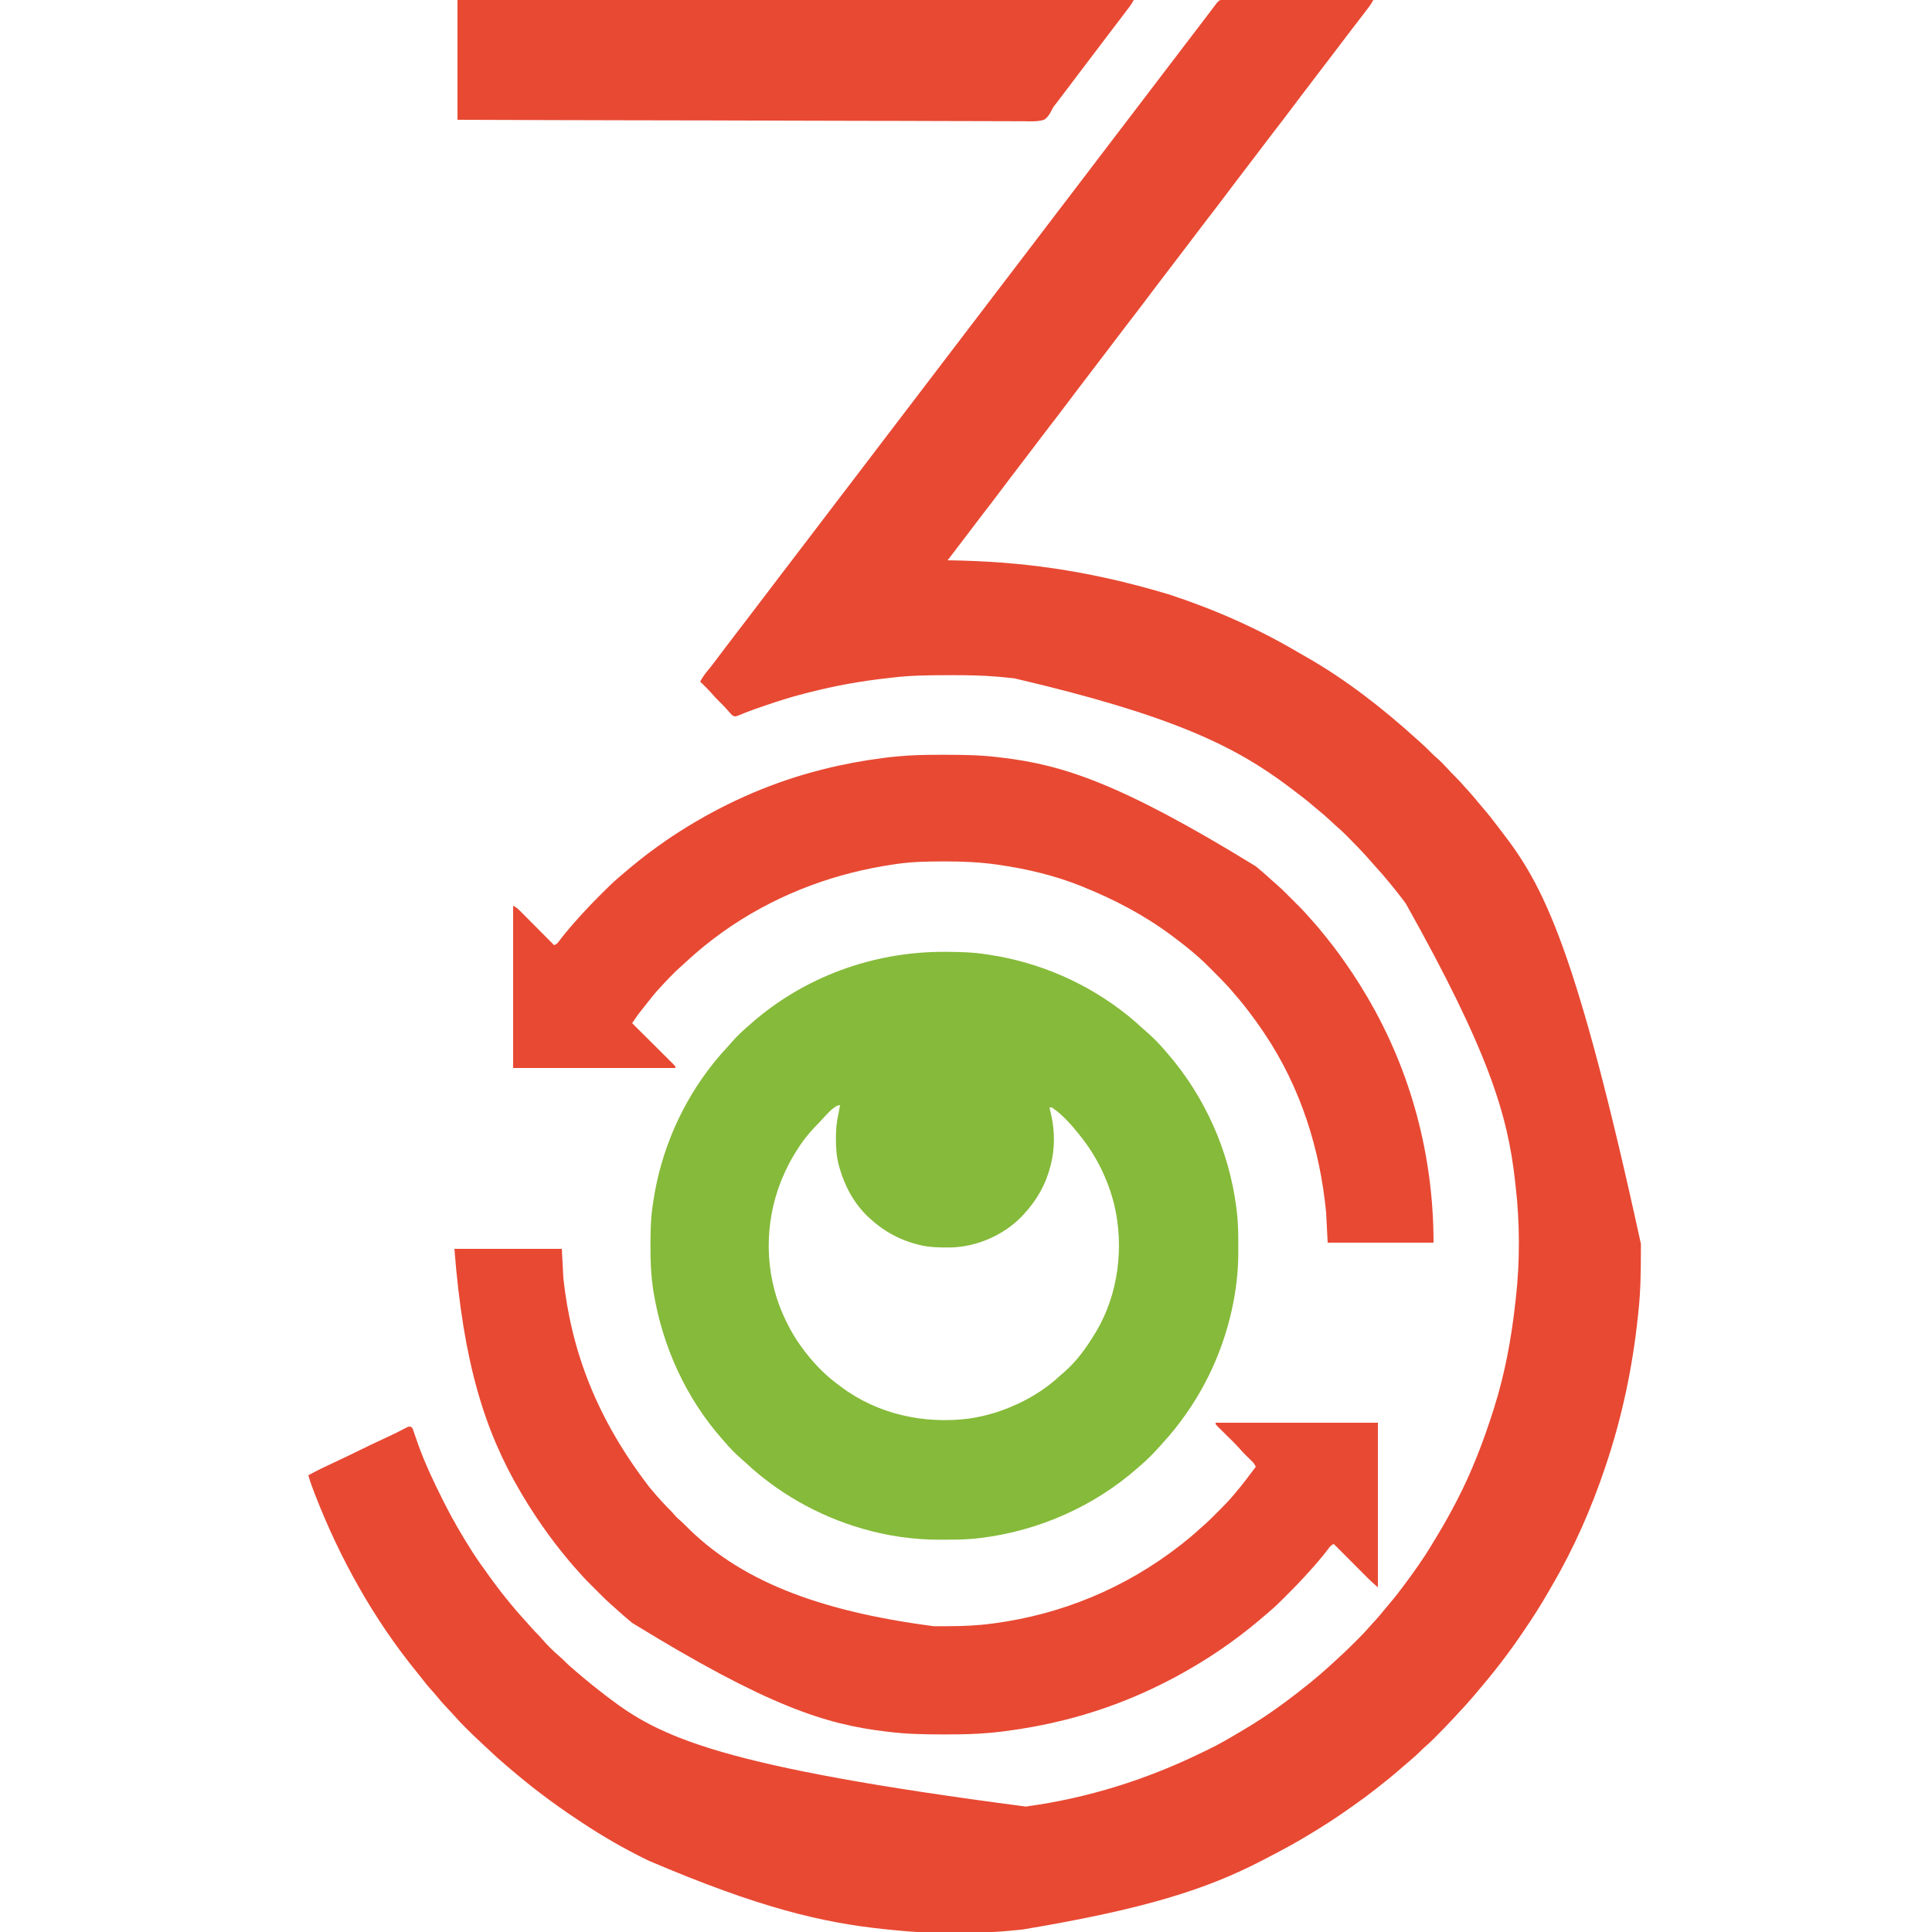
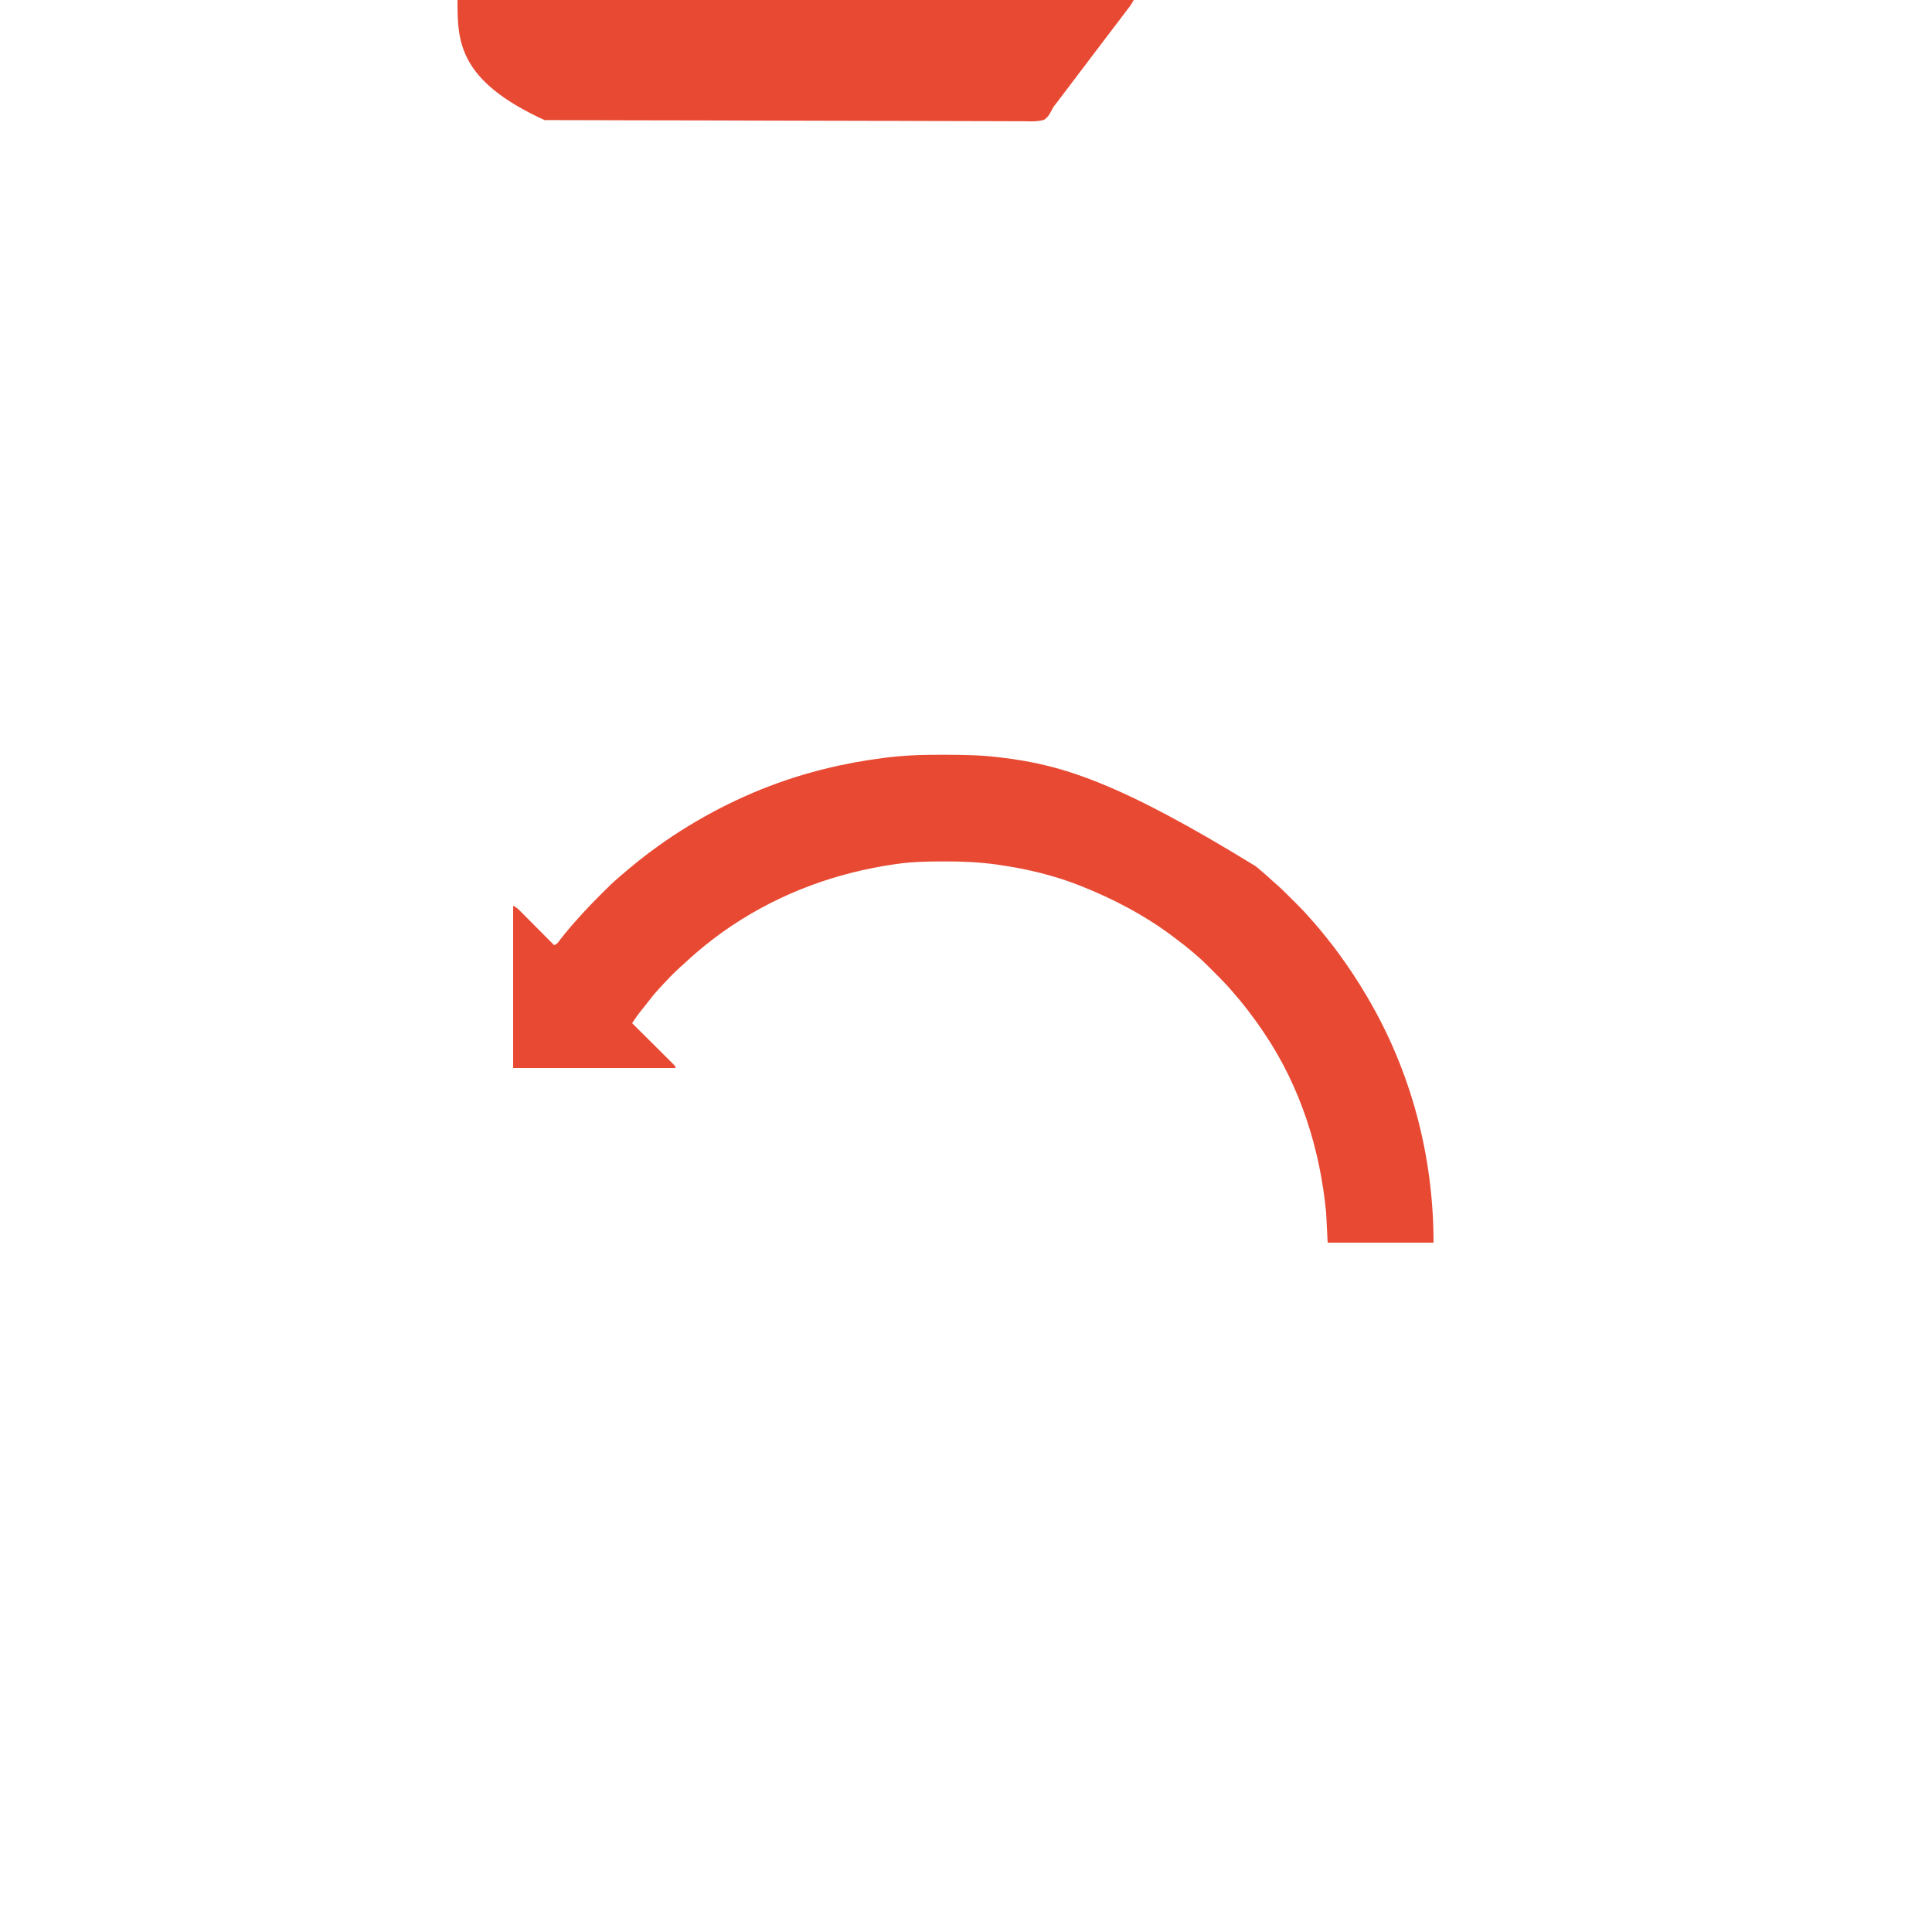
<svg xmlns="http://www.w3.org/2000/svg" version="1.1" width="2500" height="2500">
-   <path d="M0 0 C1.153 0.009 1.153 0.009 2.329 0.018 C3.143 0.016 3.957 0.014 4.796 0.012 C7.54 0.009 10.284 0.02 13.028 0.031 C14.989 0.032 16.95 0.031 18.911 0.03 C24.247 0.03 29.584 0.041 34.92 0.055 C40.492 0.068 46.064 0.069 51.636 0.071 C62.194 0.078 72.751 0.094 83.309 0.114 C95.325 0.136 107.342 0.147 119.359 0.158 C144.084 0.178 168.809 0.214 193.533 0.258 C192.093 3.213 190.529 5.762 188.549 8.391 C187.651 9.586 187.651 9.586 186.736 10.806 C186.091 11.656 185.447 12.507 184.783 13.383 C184.115 14.27 183.447 15.156 182.759 16.07 C177.766 22.676 172.698 29.221 167.597 35.745 C163.327 41.213 159.143 46.741 154.993 52.301 C150.379 58.479 145.696 64.603 141.006 70.723 C137.235 75.644 133.477 80.576 129.721 85.508 C129.05 86.389 128.378 87.271 127.687 88.179 C126.318 89.975 124.95 91.772 123.582 93.569 C120.897 97.094 118.212 100.618 115.527 104.142 C114.196 105.888 112.866 107.634 111.536 109.38 C108.193 113.77 104.847 118.158 101.498 122.543 C94.93 131.149 88.388 139.773 81.908 148.446 C76.552 155.613 71.105 162.701 65.594 169.749 C61.325 175.216 57.141 180.742 52.993 186.301 C48.379 192.479 43.696 198.603 39.006 204.723 C34.555 210.532 30.122 216.354 25.689 222.177 C22.291 226.639 18.891 231.101 15.487 235.559 C8.922 244.159 2.384 252.778 -4.092 261.446 C-9.448 268.613 -14.895 275.701 -20.406 282.749 C-24.675 288.216 -28.859 293.742 -33.007 299.301 C-37.621 305.479 -42.304 311.603 -46.994 317.723 C-50.765 322.644 -54.523 327.576 -58.279 332.508 C-58.95 333.389 -59.622 334.271 -60.313 335.179 C-61.682 336.975 -63.05 338.772 -64.418 340.569 C-67.103 344.094 -69.788 347.618 -72.473 351.142 C-73.804 352.888 -75.134 354.634 -76.464 356.38 C-79.807 360.77 -83.153 365.158 -86.502 369.543 C-93.07 378.149 -99.612 386.773 -106.092 395.446 C-111.448 402.613 -116.895 409.701 -122.406 416.749 C-126.675 422.216 -130.859 427.742 -135.007 433.301 C-139.621 439.479 -144.304 445.603 -148.994 451.723 C-152.765 456.644 -156.523 461.576 -160.279 466.508 C-160.95 467.389 -161.622 468.271 -162.313 469.179 C-163.682 470.975 -165.05 472.772 -166.418 474.569 C-169.103 478.094 -171.788 481.618 -174.473 485.142 C-175.804 486.888 -177.134 488.634 -178.464 490.38 C-181.807 494.77 -185.153 499.158 -188.502 503.543 C-195.07 512.149 -201.612 520.773 -208.092 529.446 C-213.52 536.71 -219.041 543.894 -224.624 551.039 C-228.46 555.952 -232.23 560.908 -235.955 565.907 C-239.282 570.36 -242.658 574.775 -246.029 579.196 C-247.059 580.547 -247.059 580.547 -248.111 581.925 C-249.525 583.78 -250.939 585.634 -252.354 587.488 C-256.393 592.783 -260.427 598.081 -264.463 603.379 C-267.807 607.769 -271.153 612.157 -274.502 616.543 C-281.07 625.149 -287.612 633.773 -294.092 642.446 C-299.448 649.613 -304.895 656.701 -310.406 663.749 C-314.675 669.216 -318.859 674.742 -323.007 680.301 C-327.067 685.737 -331.177 691.132 -335.304 696.516 C-338.48 700.66 -341.649 704.809 -344.81 708.965 C-345.542 709.927 -346.274 710.889 -347.028 711.88 C-348.469 713.776 -349.91 715.671 -351.35 717.567 C-352.002 718.424 -352.654 719.281 -353.326 720.164 C-353.908 720.931 -354.491 721.697 -355.091 722.487 C-356.467 724.258 -356.467 724.258 -357.467 725.258 C-356.281 725.278 -355.096 725.298 -353.875 725.318 C-265.994 726.833 -179.805 736.805 -71.467 769.258 C-70.776 769.484 -70.086 769.71 -69.375 769.942 C-11.593 788.897 44.626 813.769 96.969 844.751 C100.238 846.672 103.538 848.529 106.846 850.383 C158.035 879.581 205.323 916.5 248.967 955.946 C250.64 957.453 252.319 958.954 254.006 960.446 C259.441 965.27 264.623 970.286 269.697 975.485 C271.875 977.614 274.064 979.595 276.373 981.571 C280.708 985.326 284.587 989.42 288.471 993.633 C292.781 998.266 297.086 1002.881 301.596 1007.321 C304.778 1010.461 307.753 1013.712 310.662 1017.106 C312.864 1019.639 315.135 1022.101 317.408 1024.571 C321.482 1029.037 325.342 1033.627 329.135 1038.332 C331.306 1040.981 333.526 1043.57 335.776 1046.151 C342.497 1053.874 348.73 1061.909 354.888 1070.085 C356.52 1072.24 358.168 1074.382 359.822 1076.52 C413.445 1145.844 455.75 1224.324 539.851 1609.759 C539.846 1612.55 539.843 1615.341 539.84 1618.133 C539.805 1644.121 539.574 1670.007 536.79 1695.873 C536.518 1698.398 536.257 1700.925 535.997 1703.452 C529.153 1769.131 515.542 1833.631 494.533 1896.258 C494.29 1896.988 494.046 1897.717 493.794 1898.469 C476.12 1951.248 453.386 2003.221 425.261 2051.294 C423.697 2053.977 422.151 2056.67 420.61 2059.367 C410.62 2076.836 399.891 2093.648 388.533 2110.258 C387.492 2111.794 386.452 2113.331 385.412 2114.868 C367.722 2140.922 348.369 2165.711 327.91 2189.643 C326.492 2191.307 325.083 2192.977 323.674 2194.649 C316.783 2202.797 309.611 2210.636 302.285 2218.393 C300.602 2220.185 298.934 2221.99 297.272 2223.801 C290.233 2231.454 283 2238.895 275.658 2246.258 C274.779 2247.143 273.899 2248.027 272.992 2248.938 C268.548 2253.372 264.053 2257.671 259.269 2261.737 C257.441 2263.339 255.735 2265.023 254.033 2266.758 C250.371 2270.47 246.494 2273.869 242.533 2277.258 C241.49 2278.154 240.447 2279.05 239.404 2279.946 C237.02 2281.993 234.633 2284.036 232.244 2286.078 C229.825 2288.148 227.414 2290.226 225.01 2292.313 C217.656 2298.685 210.156 2304.809 202.46 2310.762 C200.381 2312.377 198.314 2314.006 196.248 2315.637 C186.949 2322.96 177.49 2329.962 167.762 2336.704 C165.43 2338.331 163.111 2339.976 160.795 2341.625 C148.634 2350.264 136.209 2358.396 123.533 2366.258 C122.439 2366.938 121.345 2367.618 120.218 2368.319 C105.154 2377.663 89.919 2386.565 74.232 2394.835 C71.704 2396.168 69.182 2397.512 66.662 2398.86 C61.971 2401.361 57.256 2403.817 52.533 2406.258 C51.675 2406.705 50.816 2407.151 49.931 2407.611 C-22.164 2444.936 -100.807 2470.392 -260.23 2497.038 C-262.429 2497.254 -264.627 2497.484 -266.824 2497.716 C-320.159 2503.244 -376.781 2503.238 -430.097 2497.511 C-432.59 2497.245 -435.085 2496.991 -437.579 2496.738 C-520.161 2488.275 -601.738 2468.683 -743.467 2408.258 C-744.879 2407.572 -744.879 2407.572 -746.321 2406.872 C-775.314 2392.779 -803.605 2376.453 -830.455 2358.596 C-832.599 2357.17 -834.749 2355.755 -836.9 2354.34 C-852.815 2343.838 -868.291 2332.8 -883.467 2321.258 C-884.028 2320.833 -884.589 2320.408 -885.168 2319.971 C-898.405 2309.947 -911.237 2299.419 -923.856 2288.631 C-925.506 2287.225 -927.163 2285.829 -928.822 2284.434 C-936.653 2277.822 -944.178 2270.934 -951.619 2263.887 C-953.924 2261.705 -956.241 2259.54 -958.596 2257.411 C-965.884 2250.817 -972.884 2243.948 -979.842 2237.008 C-980.316 2236.536 -980.791 2236.064 -981.28 2235.577 C-986.304 2230.575 -991.206 2225.531 -995.822 2220.148 C-998.722 2216.815 -1001.796 2213.646 -1004.842 2210.446 C-1009.948 2205.044 -1014.804 2199.569 -1019.435 2193.754 C-1021.489 2191.231 -1023.638 2188.839 -1025.842 2186.446 C-1030.363 2181.477 -1034.478 2176.25 -1038.592 2170.946 C-1040.957 2167.897 -1043.371 2164.892 -1045.801 2161.896 C-1100.436 2094.408 -1143.729 2016.544 -1175.217 1935.758 C-1175.514 1934.997 -1175.811 1934.235 -1176.117 1933.451 C-1179.216 1925.479 -1182.222 1917.522 -1184.467 1909.258 C-1173.628 1903.266 -1162.56 1897.923 -1151.305 1892.761 C-1140.78 1887.92 -1130.369 1882.857 -1119.967 1877.758 C-1107.295 1871.55 -1094.587 1865.453 -1081.758 1859.578 C-1074.324 1856.164 -1066.988 1852.596 -1059.79 1848.707 C-1055.07 1846.24 -1055.07 1846.24 -1052.404 1846.322 C-1050.467 1847.258 -1050.467 1847.258 -1049.209 1849.634 C-1048.852 1850.688 -1048.495 1851.742 -1048.127 1852.828 C-1047.711 1854.019 -1047.295 1855.209 -1046.866 1856.435 C-1046.649 1857.077 -1046.433 1857.718 -1046.209 1858.379 C-1045.039 1861.828 -1043.805 1865.255 -1042.576 1868.684 C-1042.322 1869.396 -1042.067 1870.109 -1041.805 1870.843 C-1033.099 1895.065 -1021.983 1918.271 -1010.467 1941.258 C-1009.861 1942.472 -1009.255 1943.686 -1008.65 1944.9 C-997.621 1966.909 -985.184 1988.003 -971.967 2008.758 C-971.333 2009.754 -970.698 2010.75 -970.045 2011.776 C-965.749 2018.448 -961.17 2024.869 -956.467 2031.258 C-955.625 2032.435 -954.788 2033.614 -953.955 2034.797 C-937.958 2057.486 -920.529 2079.315 -901.744 2099.762 C-899.719 2101.982 -897.741 2104.232 -895.779 2106.508 C-893.048 2109.655 -890.161 2112.585 -887.189 2115.504 C-885.507 2117.217 -883.956 2118.989 -882.404 2120.821 C-875.016 2129.379 -866.814 2137.448 -858.189 2144.754 C-856.362 2146.349 -854.666 2148.028 -852.967 2149.758 C-849.304 2153.47 -845.426 2156.867 -841.467 2160.258 C-840.388 2161.189 -839.31 2162.12 -838.232 2163.051 C-825.299 2174.205 -812.029 2184.878 -798.467 2195.258 C-797.745 2195.811 -797.024 2196.364 -796.281 2196.933 C-729.321 2247.977 -652.828 2286.139 -256.073 2337.942 C-176.138 2327.099 -99.751 2303.085 -27.359 2267.671 C-24.676 2266.36 -21.986 2265.064 -19.295 2263.77 C-6.947 2257.778 4.874 2250.997 16.658 2243.969 C19.318 2242.386 21.986 2240.82 24.658 2239.258 C42.878 2228.552 60.535 2216.815 77.533 2204.258 C78.161 2203.795 78.789 2203.332 79.436 2202.854 C101.729 2186.357 123.341 2169.001 143.6 2150.048 C145.109 2148.651 146.629 2147.265 148.152 2145.884 C155.198 2139.497 162.024 2132.924 168.735 2126.187 C170.359 2124.558 171.988 2122.934 173.617 2121.311 C178.598 2116.334 183.492 2111.325 188.068 2105.968 C190.276 2103.392 192.596 2100.929 194.908 2098.446 C199.198 2093.803 203.26 2089.024 207.225 2084.098 C209.304 2081.54 211.424 2079.027 213.568 2076.523 C219.473 2069.621 225.088 2062.528 230.533 2055.258 C231.042 2054.581 231.551 2053.903 232.075 2053.205 C245.526 2035.249 258.624 2017.039 270.063 1997.724 C271.705 1994.97 273.376 1992.235 275.049 1989.5 C284.078 1974.694 292.521 1959.638 300.533 1944.258 C301.023 1943.319 301.512 1942.38 302.017 1941.412 C321.137 1904.492 335.956 1865.827 348.533 1826.258 C348.913 1825.071 349.293 1823.884 349.685 1822.661 C363.693 1778.507 372.253 1732.59 377.276 1686.593 C377.521 1684.37 377.776 1682.148 378.034 1679.927 C383.381 1632.853 383.239 1582.509 377.787 1535.456 C377.52 1533.144 377.266 1530.83 377.013 1528.516 C367.588 1443.15 343.113 1361.146 235.533 1169.258 C235.107 1168.689 234.681 1168.119 234.242 1167.533 C221.864 1151.045 208.692 1135.003 194.799 1119.77 C192.919 1117.685 191.07 1115.58 189.229 1113.461 C180.074 1102.981 170.353 1092.989 160.533 1083.133 C159.852 1082.447 159.171 1081.762 158.469 1081.055 C154.591 1077.189 150.603 1073.514 146.458 1069.937 C143.471 1067.331 140.604 1064.603 137.721 1061.883 C132.728 1057.211 127.628 1052.76 122.287 1048.485 C119.822 1046.491 117.408 1044.449 115.006 1042.38 C107.484 1035.919 99.677 1029.874 91.747 1023.923 C89.619 1022.323 87.502 1020.709 85.385 1019.094 C14.958 965.839 -66.243 925.893 -270.967 878.008 C-271.648 877.931 -272.329 877.854 -273.03 877.774 C-278.17 877.2 -283.315 876.715 -288.467 876.258 C-289.421 876.171 -290.376 876.084 -291.36 875.994 C-311.369 874.213 -331.279 873.895 -351.351 873.94 C-353.879 873.946 -356.408 873.949 -358.936 873.951 C-382.161 873.986 -405.248 874.224 -428.334 877.005 C-430.604 877.275 -432.876 877.528 -435.148 877.778 C-469.434 881.583 -503.261 887.626 -536.66 896.273 C-539.105 896.906 -541.551 897.532 -544 898.15 C-560.315 902.282 -576.231 907.396 -592.154 912.821 C-593.081 913.136 -594.008 913.452 -594.964 913.777 C-606.888 917.839 -606.888 917.839 -618.66 922.316 C-619.485 922.647 -620.309 922.977 -621.158 923.317 C-622.71 923.946 -624.257 924.585 -625.8 925.236 C-631.729 927.651 -631.729 927.651 -635.467 926.258 C-637.842 923.957 -637.842 923.957 -640.467 920.946 C-641.438 919.848 -642.412 918.753 -643.388 917.661 C-643.892 917.097 -644.395 916.534 -644.914 915.953 C-647.424 913.213 -650.067 910.613 -652.717 908.008 C-656.498 904.276 -660.093 900.463 -663.533 896.414 C-667.952 891.486 -672.753 886.902 -677.467 882.258 C-674.67 877.071 -671.525 872.608 -667.779 868.071 C-666.696 866.737 -665.614 865.403 -664.533 864.067 C-664.006 863.416 -663.479 862.764 -662.936 862.094 C-660.223 858.705 -657.649 855.215 -655.06 851.731 C-651.65 847.149 -648.18 842.612 -644.717 838.071 C-643.675 836.704 -643.675 836.704 -642.612 835.31 C-637.878 829.104 -633.138 822.903 -628.395 816.704 C-622.089 808.461 -615.803 800.204 -609.515 791.948 C-606.166 787.551 -602.816 783.154 -599.467 778.758 C-598.133 777.008 -596.8 775.258 -595.467 773.508 C-592.8 770.008 -590.133 766.508 -587.467 763.008 C-586.476 761.708 -586.476 761.708 -585.466 760.382 C-584.135 758.635 -582.804 756.889 -581.473 755.142 C-578.102 750.717 -574.731 746.293 -571.361 741.868 C-564.713 733.139 -558.06 724.415 -551.393 715.702 C-545.088 707.46 -538.802 699.203 -532.515 690.948 C-528.502 685.679 -524.488 680.411 -520.474 675.143 C-517.103 670.718 -513.732 666.293 -510.361 661.868 C-503.713 653.139 -497.06 644.415 -490.393 635.702 C-484.088 627.46 -477.802 619.203 -471.515 610.948 C-468.166 606.551 -464.816 602.154 -461.467 597.758 C-460.133 596.008 -458.8 594.258 -457.467 592.508 C-454.8 589.008 -452.133 585.508 -449.467 582.008 C-448.476 580.708 -448.476 580.708 -447.466 579.382 C-446.135 577.635 -444.804 575.889 -443.473 574.142 C-440.102 569.717 -436.731 565.293 -433.361 560.868 C-426.713 552.139 -420.06 543.415 -413.393 534.702 C-407.088 526.46 -400.802 518.203 -394.515 509.948 C-391.166 505.551 -387.816 501.154 -384.467 496.758 C-383.133 495.008 -381.8 493.258 -380.467 491.508 C-377.8 488.008 -375.133 484.508 -372.467 481.008 C-371.476 479.708 -371.476 479.708 -370.466 478.382 C-369.135 476.635 -367.804 474.889 -366.473 473.142 C-363.102 468.717 -359.731 464.293 -356.361 459.868 C-349.713 451.139 -343.06 442.415 -336.393 433.702 C-330.088 425.46 -323.802 417.203 -317.515 408.948 C-313.502 403.679 -309.488 398.411 -305.474 393.143 C-302.103 388.718 -298.732 384.293 -295.361 379.868 C-288.713 371.139 -282.06 362.415 -275.393 353.702 C-269.088 345.46 -262.802 337.203 -256.515 328.948 C-253.166 324.551 -249.816 320.154 -246.467 315.758 C-245.133 314.008 -243.8 312.258 -242.467 310.508 C-239.8 307.008 -237.133 303.508 -234.467 300.008 C-233.476 298.708 -233.476 298.708 -232.466 297.382 C-231.135 295.635 -229.804 293.889 -228.473 292.142 C-225.102 287.717 -221.731 283.293 -218.361 278.868 C-211.713 270.139 -205.06 261.415 -198.393 252.702 C-192.088 244.46 -185.802 236.203 -179.515 227.948 C-176.166 223.551 -172.816 219.154 -169.467 214.758 C-168.133 213.008 -166.8 211.258 -165.467 209.508 C-162.8 206.008 -160.133 202.508 -157.467 199.008 C-156.806 198.142 -156.146 197.275 -155.466 196.382 C-154.135 194.635 -152.804 192.889 -151.473 191.142 C-148.102 186.717 -144.731 182.293 -141.361 177.868 C-134.713 169.139 -128.06 160.415 -121.393 151.702 C-115.088 143.46 -108.802 135.203 -102.515 126.948 C-98.502 121.679 -94.488 116.411 -90.474 111.143 C-87.103 106.718 -83.732 102.293 -80.361 97.868 C-73.713 89.139 -67.06 80.415 -60.393 71.702 C-54.088 63.46 -47.802 55.203 -41.515 46.948 C-39.495 44.296 -37.475 41.644 -35.455 38.993 C-34.795 38.127 -34.136 37.261 -33.457 36.37 C-32.137 34.638 -30.818 32.907 -29.498 31.176 C-25.986 26.568 -22.477 21.956 -18.974 17.34 C-18.241 16.375 -17.507 15.409 -16.752 14.414 C-15.339 12.555 -13.928 10.694 -12.517 8.832 C-11.884 8 -11.252 7.167 -10.599 6.309 C-9.762 5.205 -9.762 5.205 -8.909 4.08 C-6.028 0.441 -4.636 0.026 0 0 Z " fill="#E84933" transform="translate(1583.467,-0.258)" />
-   <path d="M0 0 C1.785 0.003 1.785 0.003 3.607 0.006 C21.092 0.051 38.15 0.521 55.438 3.312 C56.544 3.479 57.651 3.645 58.791 3.816 C123.587 13.651 185.231 40.416 236.438 81.312 C237.832 82.417 237.832 82.417 239.254 83.543 C245.282 88.388 251.004 93.503 256.668 98.762 C258.89 100.808 261.138 102.793 263.438 104.75 C271.723 111.946 279.368 119.93 286.438 128.312 C287.21 129.196 287.982 130.079 288.777 130.988 C337.779 187.335 369.168 258.268 378.438 332.312 C378.524 332.98 378.61 333.648 378.699 334.336 C380.455 348.309 380.779 362.191 380.753 376.264 C380.75 379.846 380.774 383.428 380.799 387.01 C380.856 407.961 379.016 428.704 375.188 449.312 C374.872 451.03 374.872 451.03 374.55 452.781 C363.199 512.443 337.348 568.877 299.438 616.312 C298.678 617.265 297.919 618.218 297.137 619.199 C292.805 624.563 288.324 629.757 283.68 634.852 C282.194 636.482 280.72 638.122 279.258 639.773 C271.192 648.873 262.702 657.433 253.438 665.312 C252.001 666.583 252.001 666.583 250.535 667.879 C194.213 717.451 122.812 749.002 48.438 758.312 C47.77 758.399 47.102 758.485 46.414 758.574 C32.441 760.33 18.559 760.654 4.486 760.628 C0.904 760.625 -2.678 760.649 -6.26 760.674 C-22.54 760.719 -38.435 759.518 -54.562 757.312 C-55.315 757.21 -56.068 757.108 -56.843 757.002 C-60.705 756.463 -64.541 755.83 -68.375 755.125 C-69.51 754.918 -70.645 754.711 -71.814 754.497 C-131.532 743.12 -188.075 717.239 -235.562 679.312 C-236.492 678.576 -237.421 677.84 -238.379 677.082 C-244.406 672.238 -250.126 667.125 -255.789 661.867 C-258.033 659.8 -260.304 657.792 -262.625 655.812 C-270.549 648.928 -277.769 641.301 -284.562 633.312 C-285.833 631.876 -285.833 631.876 -287.129 630.41 C-334.101 577.053 -364.333 510.474 -375.812 440.5 C-376.039 439.126 -376.039 439.126 -376.271 437.724 C-379.194 418.761 -379.936 399.914 -379.875 380.75 C-379.872 378.965 -379.872 378.965 -379.869 377.143 C-379.824 359.658 -379.354 342.6 -376.562 325.312 C-376.396 324.206 -376.23 323.099 -376.059 321.959 C-366.224 257.163 -339.459 195.519 -298.562 144.312 C-297.458 142.918 -297.458 142.918 -296.332 141.496 C-291.488 135.469 -286.375 129.749 -281.117 124.086 C-279.05 121.842 -277.042 119.571 -275.062 117.25 C-268.178 109.326 -260.551 102.106 -252.562 95.312 C-251.605 94.466 -250.647 93.619 -249.66 92.746 C-180.926 32.251 -91.275 -0.291 0 0 Z M-161.125 220.438 C-170.123 229.455 -178.414 238.74 -185.562 249.312 C-186.336 250.456 -186.336 250.456 -187.126 251.624 C-194.128 262.105 -200.337 272.843 -205.562 284.312 C-205.892 285.028 -206.222 285.744 -206.561 286.481 C-231.001 340.141 -233.632 402.667 -212.94 458.045 C-205.99 475.792 -197.614 492.763 -186.562 508.312 C-185.815 509.372 -185.067 510.432 -184.297 511.523 C-171.267 529.382 -156.081 545.903 -138.266 559.054 C-136.602 560.283 -134.957 561.535 -133.312 562.789 C-85.95 598.334 -25.81 611.419 32.383 603.934 C53.919 600.848 74.733 594.478 94.438 585.312 C95.133 584.992 95.828 584.671 96.544 584.34 C116.161 575.19 134.446 563.074 150.293 548.305 C152.23 546.506 154.219 544.815 156.25 543.125 C171.679 529.59 183.791 512.735 194.438 495.312 C195.091 494.264 195.745 493.216 196.418 492.137 C225.802 443.163 233.304 381.614 220.086 326.434 C211.777 293.883 197.34 264.593 176.438 238.312 C175.765 237.465 175.765 237.465 175.08 236.6 C164.909 223.893 153.07 210.36 139.438 201.312 C138.447 201.312 137.458 201.312 136.438 201.312 C136.853 203.122 136.853 203.122 137.277 204.969 C137.643 206.583 138.009 208.198 138.375 209.812 C138.557 210.604 138.74 211.395 138.928 212.211 C143.428 232.174 143.311 254.415 138.438 274.312 C138.271 275.007 138.105 275.701 137.934 276.416 C131.987 300.446 120.174 321.214 103.438 339.312 C102.677 340.144 101.916 340.975 101.133 341.832 C77.74 366.296 42.741 381.727 8.945 382.516 C-4.831 382.662 -18.136 382.601 -31.562 379.312 C-32.257 379.146 -32.951 378.98 -33.666 378.809 C-57.065 373.018 -77.875 361.609 -95.562 345.312 C-96.507 344.45 -97.452 343.588 -98.426 342.699 C-116.559 325.387 -128.476 303.135 -135.312 279.188 C-135.511 278.496 -135.71 277.805 -135.915 277.092 C-139.054 265.512 -139.924 254.027 -139.875 242.062 C-139.874 241.046 -139.874 241.046 -139.872 240.009 C-139.843 229.445 -138.968 219.602 -136.562 209.312 C-136.155 207.127 -135.758 204.94 -135.375 202.75 C-135.105 201.271 -134.834 199.792 -134.562 198.312 C-142.79 198.312 -155.662 214.996 -161.125 220.438 Z " fill="#86BA3A" transform="translate(1221.562,1231.688)" />
-   <path d="M0 0 C45.87 0 91.74 0 139 0 C139.99 18.81 139.99 18.81 141 38 C151.245 132.32 183.92 219.315 252 308 C252.869 309.043 253.737 310.086 254.605 311.129 C262.765 320.901 271.217 330.347 280.305 339.27 C282 341 282 341 284.5 344.062 C287.11 347.129 289.904 349.61 292.961 352.215 C294.895 353.908 296.702 355.665 298.5 357.5 C367.143 427.351 466.91 468.376 620.312 488.301 C624.875 488.329 629.437 488.327 634 488.312 C635.197 488.311 636.394 488.309 637.628 488.307 C656.925 488.258 675.859 487.57 695 485 C696.302 484.828 697.605 484.657 698.946 484.48 C784.833 472.952 867.555 439.694 940 383 C940.694 382.451 941.387 381.901 942.102 381.335 C949.746 375.259 957.225 369.07 964.375 362.414 C966.396 360.556 968.441 358.769 970.527 356.988 C975.888 352.313 980.883 347.267 985.9 342.23 C987.559 340.566 989.224 338.907 990.889 337.248 C996.469 331.672 1001.912 326.034 1007 320 C1007.877 318.99 1008.754 317.981 1009.633 316.973 C1019.275 305.713 1028.118 293.861 1037 282 C1035.648 278.97 1034.145 276.915 1031.77 274.609 C1030.811 273.668 1030.811 273.668 1029.834 272.707 C1029.167 272.061 1028.5 271.415 1027.812 270.75 C1024.04 267.079 1020.317 263.433 1016.914 259.414 C1013.523 255.473 1009.882 251.821 1006.191 248.164 C1005.576 247.554 1004.96 246.944 1004.326 246.315 C1001.747 243.764 999.165 241.217 996.578 238.674 C994.674 236.8 992.776 234.92 990.879 233.039 C989.993 232.173 989.993 232.173 989.089 231.29 C987.688 229.898 986.338 228.453 985 227 C985 226.34 985 225.68 985 225 C1054.3 225 1123.6 225 1195 225 C1195 295.29 1195 365.58 1195 438 C1190.667 434.286 1186.613 430.737 1182.615 426.729 C1182.127 426.24 1181.638 425.752 1181.135 425.249 C1179.547 423.66 1177.963 422.068 1176.379 420.477 C1175.268 419.364 1174.157 418.251 1173.046 417.139 C1170.142 414.232 1167.241 411.321 1164.341 408.41 C1161.373 405.432 1158.402 402.456 1155.432 399.48 C1149.618 393.656 1143.808 387.829 1138 382 C1134.013 383.329 1132.49 385.945 1130.062 389.188 C1122.298 399.312 1113.974 408.945 1105.385 418.379 C1103.811 420.109 1102.242 421.842 1100.677 423.58 C1093.735 431.24 1086.541 438.614 1079.219 445.911 C1077.301 447.824 1075.387 449.743 1073.475 451.662 C1067.487 457.653 1061.498 463.557 1055 469 C1053.917 469.937 1052.835 470.876 1051.754 471.816 C1036.626 484.861 1021.243 497.361 1005 509 C1004.181 509.588 1003.362 510.176 1002.518 510.782 C990.616 519.3 978.494 527.376 966 535 C965.168 535.509 964.337 536.017 963.48 536.541 C910.147 568.992 852.573 593.711 792 609 C790.807 609.302 789.613 609.605 788.384 609.917 C763.062 616.255 737.451 620.946 711.562 624.25 C710.394 624.401 709.226 624.552 708.022 624.708 C704.019 625.192 700.013 625.615 696 626 C695.092 626.087 694.184 626.174 693.248 626.264 C674.284 628.018 655.41 628.364 636.383 628.318 C634.026 628.312 631.669 628.31 629.312 628.307 C606.745 628.271 584.415 627.847 562 625 C560.546 624.826 559.092 624.652 557.638 624.48 C480.527 615.257 405.669 591.989 230 484 C228.948 483.122 227.896 482.245 226.844 481.367 C220.678 476.206 214.643 470.936 208.73 465.484 C206.607 463.552 204.46 461.668 202.287 459.794 C198.266 456.278 194.453 452.598 190.684 448.816 C190.023 448.157 189.363 447.498 188.683 446.819 C187.3 445.436 185.917 444.052 184.536 442.667 C182.443 440.568 180.344 438.474 178.244 436.381 C176.89 435.026 175.537 433.672 174.184 432.316 C173.567 431.702 172.95 431.087 172.314 430.453 C168.557 426.676 164.987 422.779 161.507 418.745 C159.587 416.522 157.607 414.356 155.625 412.188 C150.894 406.938 146.429 401.504 142 396 C141.086 394.879 140.172 393.758 139.258 392.637 C127.274 377.886 116.243 362.546 105.688 346.75 C105.063 345.818 105.063 345.818 104.426 344.868 C98.325 335.745 92.568 326.457 87 317 C86.206 315.657 86.206 315.657 85.396 314.286 C39.182 235.63 11.466 147.625 0 0 Z " fill="#E84933" transform="translate(588,1616)" />
  <path d="M0 0 C2.357 0.006 4.714 0.008 7.07 0.011 C29.638 0.048 51.968 0.471 74.383 3.318 C75.837 3.492 77.291 3.666 78.745 3.838 C155.856 13.061 230.713 36.329 406.383 144.318 C407.435 145.196 408.487 146.073 409.539 146.951 C415.705 152.112 421.74 157.382 427.652 162.834 C429.776 164.766 431.922 166.65 434.096 168.524 C438.117 172.04 441.93 175.72 445.699 179.502 C446.359 180.161 447.019 180.82 447.7 181.499 C449.083 182.882 450.465 184.266 451.846 185.651 C453.94 187.75 456.039 189.844 458.139 191.937 C459.492 193.292 460.846 194.647 462.199 196.002 C463.124 196.924 463.124 196.924 464.068 197.865 C467.826 201.642 471.395 205.539 474.876 209.573 C476.796 211.797 478.776 213.962 480.758 216.131 C485.488 221.38 489.954 226.814 494.383 232.318 C495.296 233.439 496.211 234.56 497.125 235.681 C509.109 250.432 520.14 265.772 530.695 281.568 C531.111 282.189 531.528 282.81 531.956 283.45 C538.058 292.573 543.815 301.861 549.383 311.318 C549.912 312.214 550.441 313.109 550.987 314.032 C607.584 410.36 636.383 519.802 636.383 631.318 C591.173 631.318 545.963 631.318 499.383 631.318 C498.723 618.448 498.063 605.578 497.383 592.318 C489.52 509.904 463.921 429.285 417.383 360.318 C416.921 359.631 416.46 358.945 415.984 358.237 C410.033 349.405 403.887 340.754 397.383 332.318 C396.966 331.775 396.548 331.231 396.119 330.672 C389.164 321.632 381.926 312.872 374.383 304.318 C373.542 303.364 372.702 302.41 371.836 301.427 C364.689 293.519 357.158 285.989 349.633 278.443 C349.089 277.897 348.545 277.35 347.985 276.788 C341.966 270.746 335.904 264.823 329.383 259.318 C328.373 258.441 327.364 257.564 326.355 256.685 C317.626 249.21 308.594 242.188 299.383 235.318 C298.654 234.774 297.925 234.229 297.174 233.668 C261.586 207.203 222.471 186.752 181.383 170.318 C180.407 169.926 179.43 169.535 178.425 169.131 C145.216 155.982 109.678 147.611 74.383 142.506 C73.702 142.406 73.02 142.306 72.319 142.204 C49.55 138.926 26.871 137.938 3.883 138.006 C2.548 138.008 1.214 138.01 -0.12 138.012 C-19.787 138.056 -39.132 138.469 -58.617 141.318 C-59.311 141.418 -60.004 141.517 -60.718 141.619 C-136.04 152.46 -207.278 178.407 -270.742 220.568 C-271.3 220.938 -271.858 221.309 -272.433 221.69 C-280.372 226.974 -288.046 232.523 -295.617 238.318 C-296.286 238.828 -296.955 239.339 -297.644 239.864 C-309.825 249.216 -321.452 259.18 -332.703 269.627 C-334.609 271.387 -336.53 273.13 -338.469 274.853 C-347.399 282.832 -355.504 291.519 -363.617 300.318 C-364.486 301.249 -365.355 302.179 -366.25 303.138 C-371.929 309.306 -377.063 315.856 -382.188 322.482 C-383.63 324.334 -385.088 326.174 -386.551 328.009 C-387.033 328.616 -387.515 329.223 -388.012 329.848 C-388.918 330.988 -389.827 332.125 -390.738 333.26 C-393.243 336.424 -395.552 339.669 -397.78 343.034 C-398.314 343.838 -398.847 344.642 -399.396 345.471 C-399.799 346.08 -400.202 346.69 -400.617 347.318 C-399.916 348.015 -399.214 348.712 -398.491 349.431 C-391.893 355.988 -385.3 362.551 -378.713 369.119 C-375.326 372.496 -371.936 375.871 -368.543 379.241 C-365.271 382.492 -362.004 385.747 -358.739 389.006 C-357.491 390.251 -356.24 391.494 -354.988 392.736 C-353.24 394.469 -351.498 396.209 -349.758 397.95 C-349.234 398.467 -348.711 398.983 -348.171 399.515 C-344.617 403.09 -344.617 403.09 -344.617 405.318 C-413.917 405.318 -483.217 405.318 -554.617 405.318 C-554.617 336.018 -554.617 266.718 -554.617 195.318 C-550.712 197.271 -548.706 198.987 -545.665 202.043 C-544.947 202.76 -544.947 202.76 -544.215 203.492 C-542.641 205.068 -541.075 206.65 -539.508 208.232 C-538.415 209.328 -537.323 210.424 -536.229 211.519 C-533.358 214.398 -530.492 217.284 -527.628 220.17 C-524.702 223.116 -521.771 226.057 -518.84 228.998 C-513.093 234.766 -507.353 240.54 -501.617 246.318 C-497.631 244.989 -496.107 242.373 -493.68 239.131 C-485.915 229.006 -477.591 219.373 -469.003 209.939 C-467.429 208.209 -465.859 206.476 -464.294 204.738 C-457.353 197.078 -450.158 189.704 -442.837 182.407 C-440.918 180.494 -439.005 178.575 -437.092 176.656 C-431.105 170.665 -425.115 164.761 -418.617 159.318 C-417.534 158.381 -416.452 157.442 -415.371 156.502 C-400.243 143.457 -384.861 130.957 -368.617 119.318 C-367.389 118.436 -367.389 118.436 -366.135 117.536 C-354.233 109.018 -342.111 100.942 -329.617 93.318 C-328.786 92.81 -327.954 92.301 -327.097 91.777 C-273.764 59.326 -216.19 34.607 -155.617 19.318 C-154.424 19.016 -153.231 18.713 -152.001 18.402 C-126.679 12.063 -101.068 7.372 -75.18 4.068 C-74.011 3.917 -72.843 3.766 -71.639 3.61 C-67.636 3.126 -63.631 2.703 -59.617 2.318 C-58.709 2.231 -57.801 2.144 -56.866 2.054 C-37.901 0.3 -19.027 -0.046 0 0 Z " fill="#E84933" transform="translate(1218.617,976.682)" />
-   <path d="M0 0 C288.75 0 577.5 0 875 0 C873.472 3.055 872.107 5.351 870.086 8.027 C869.204 9.199 869.204 9.199 868.305 10.394 C867.668 11.234 867.031 12.073 866.375 12.938 C865.709 13.82 865.043 14.702 864.357 15.612 C862.242 18.411 860.122 21.206 858 24 C857.335 24.875 856.671 25.751 855.986 26.652 C851.333 32.775 846.667 38.888 842 45 C834.156 55.274 826.316 65.55 818.577 75.904 C813.734 82.375 808.826 88.797 803.922 95.223 C799.444 101.093 794.999 106.986 790.58 112.9 C785.782 119.312 780.92 125.675 776.045 132.029 C775.42 132.846 774.796 133.663 774.152 134.504 C773.508 135.302 772.864 136.101 772.2 136.923 C770.504 139.295 769.418 141.158 768.248 143.755 C765.936 148.382 763.394 152.144 759 155 C750.112 157.742 740.352 156.996 731.136 156.834 C727.238 156.782 723.34 156.818 719.442 156.843 C712.614 156.874 705.788 156.849 698.961 156.788 C688.809 156.697 678.658 156.693 668.506 156.706 C651.428 156.726 634.351 156.676 617.273 156.586 C600.366 156.497 583.458 156.439 566.55 156.423 C565.499 156.422 564.447 156.421 563.364 156.42 C558.024 156.415 552.684 156.41 547.344 156.406 C509.526 156.375 471.708 156.274 433.89 156.132 C397.152 155.994 360.414 155.888 323.676 155.824 C322.543 155.822 321.41 155.82 320.244 155.818 C308.87 155.798 297.497 155.779 286.123 155.76 C262.954 155.722 239.785 155.68 216.616 155.635 C215.551 155.633 214.486 155.631 213.388 155.629 C180.739 155.566 148.089 155.484 115.439 155.385 C114.512 155.382 113.586 155.379 112.631 155.376 C75.087 155.262 37.544 155.129 0 155 C0 103.85 0 52.7 0 0 Z " fill="#E84933" transform="translate(592,0)" />
+   <path d="M0 0 C288.75 0 577.5 0 875 0 C873.472 3.055 872.107 5.351 870.086 8.027 C869.204 9.199 869.204 9.199 868.305 10.394 C867.668 11.234 867.031 12.073 866.375 12.938 C865.709 13.82 865.043 14.702 864.357 15.612 C862.242 18.411 860.122 21.206 858 24 C857.335 24.875 856.671 25.751 855.986 26.652 C851.333 32.775 846.667 38.888 842 45 C834.156 55.274 826.316 65.55 818.577 75.904 C813.734 82.375 808.826 88.797 803.922 95.223 C799.444 101.093 794.999 106.986 790.58 112.9 C785.782 119.312 780.92 125.675 776.045 132.029 C775.42 132.846 774.796 133.663 774.152 134.504 C773.508 135.302 772.864 136.101 772.2 136.923 C770.504 139.295 769.418 141.158 768.248 143.755 C765.936 148.382 763.394 152.144 759 155 C750.112 157.742 740.352 156.996 731.136 156.834 C727.238 156.782 723.34 156.818 719.442 156.843 C712.614 156.874 705.788 156.849 698.961 156.788 C688.809 156.697 678.658 156.693 668.506 156.706 C651.428 156.726 634.351 156.676 617.273 156.586 C600.366 156.497 583.458 156.439 566.55 156.423 C565.499 156.422 564.447 156.421 563.364 156.42 C558.024 156.415 552.684 156.41 547.344 156.406 C509.526 156.375 471.708 156.274 433.89 156.132 C397.152 155.994 360.414 155.888 323.676 155.824 C322.543 155.822 321.41 155.82 320.244 155.818 C308.87 155.798 297.497 155.779 286.123 155.76 C262.954 155.722 239.785 155.68 216.616 155.635 C215.551 155.633 214.486 155.631 213.388 155.629 C180.739 155.566 148.089 155.484 115.439 155.385 C114.512 155.382 113.586 155.379 112.631 155.376 C0 103.85 0 52.7 0 0 Z " fill="#E84933" transform="translate(592,0)" />
</svg>